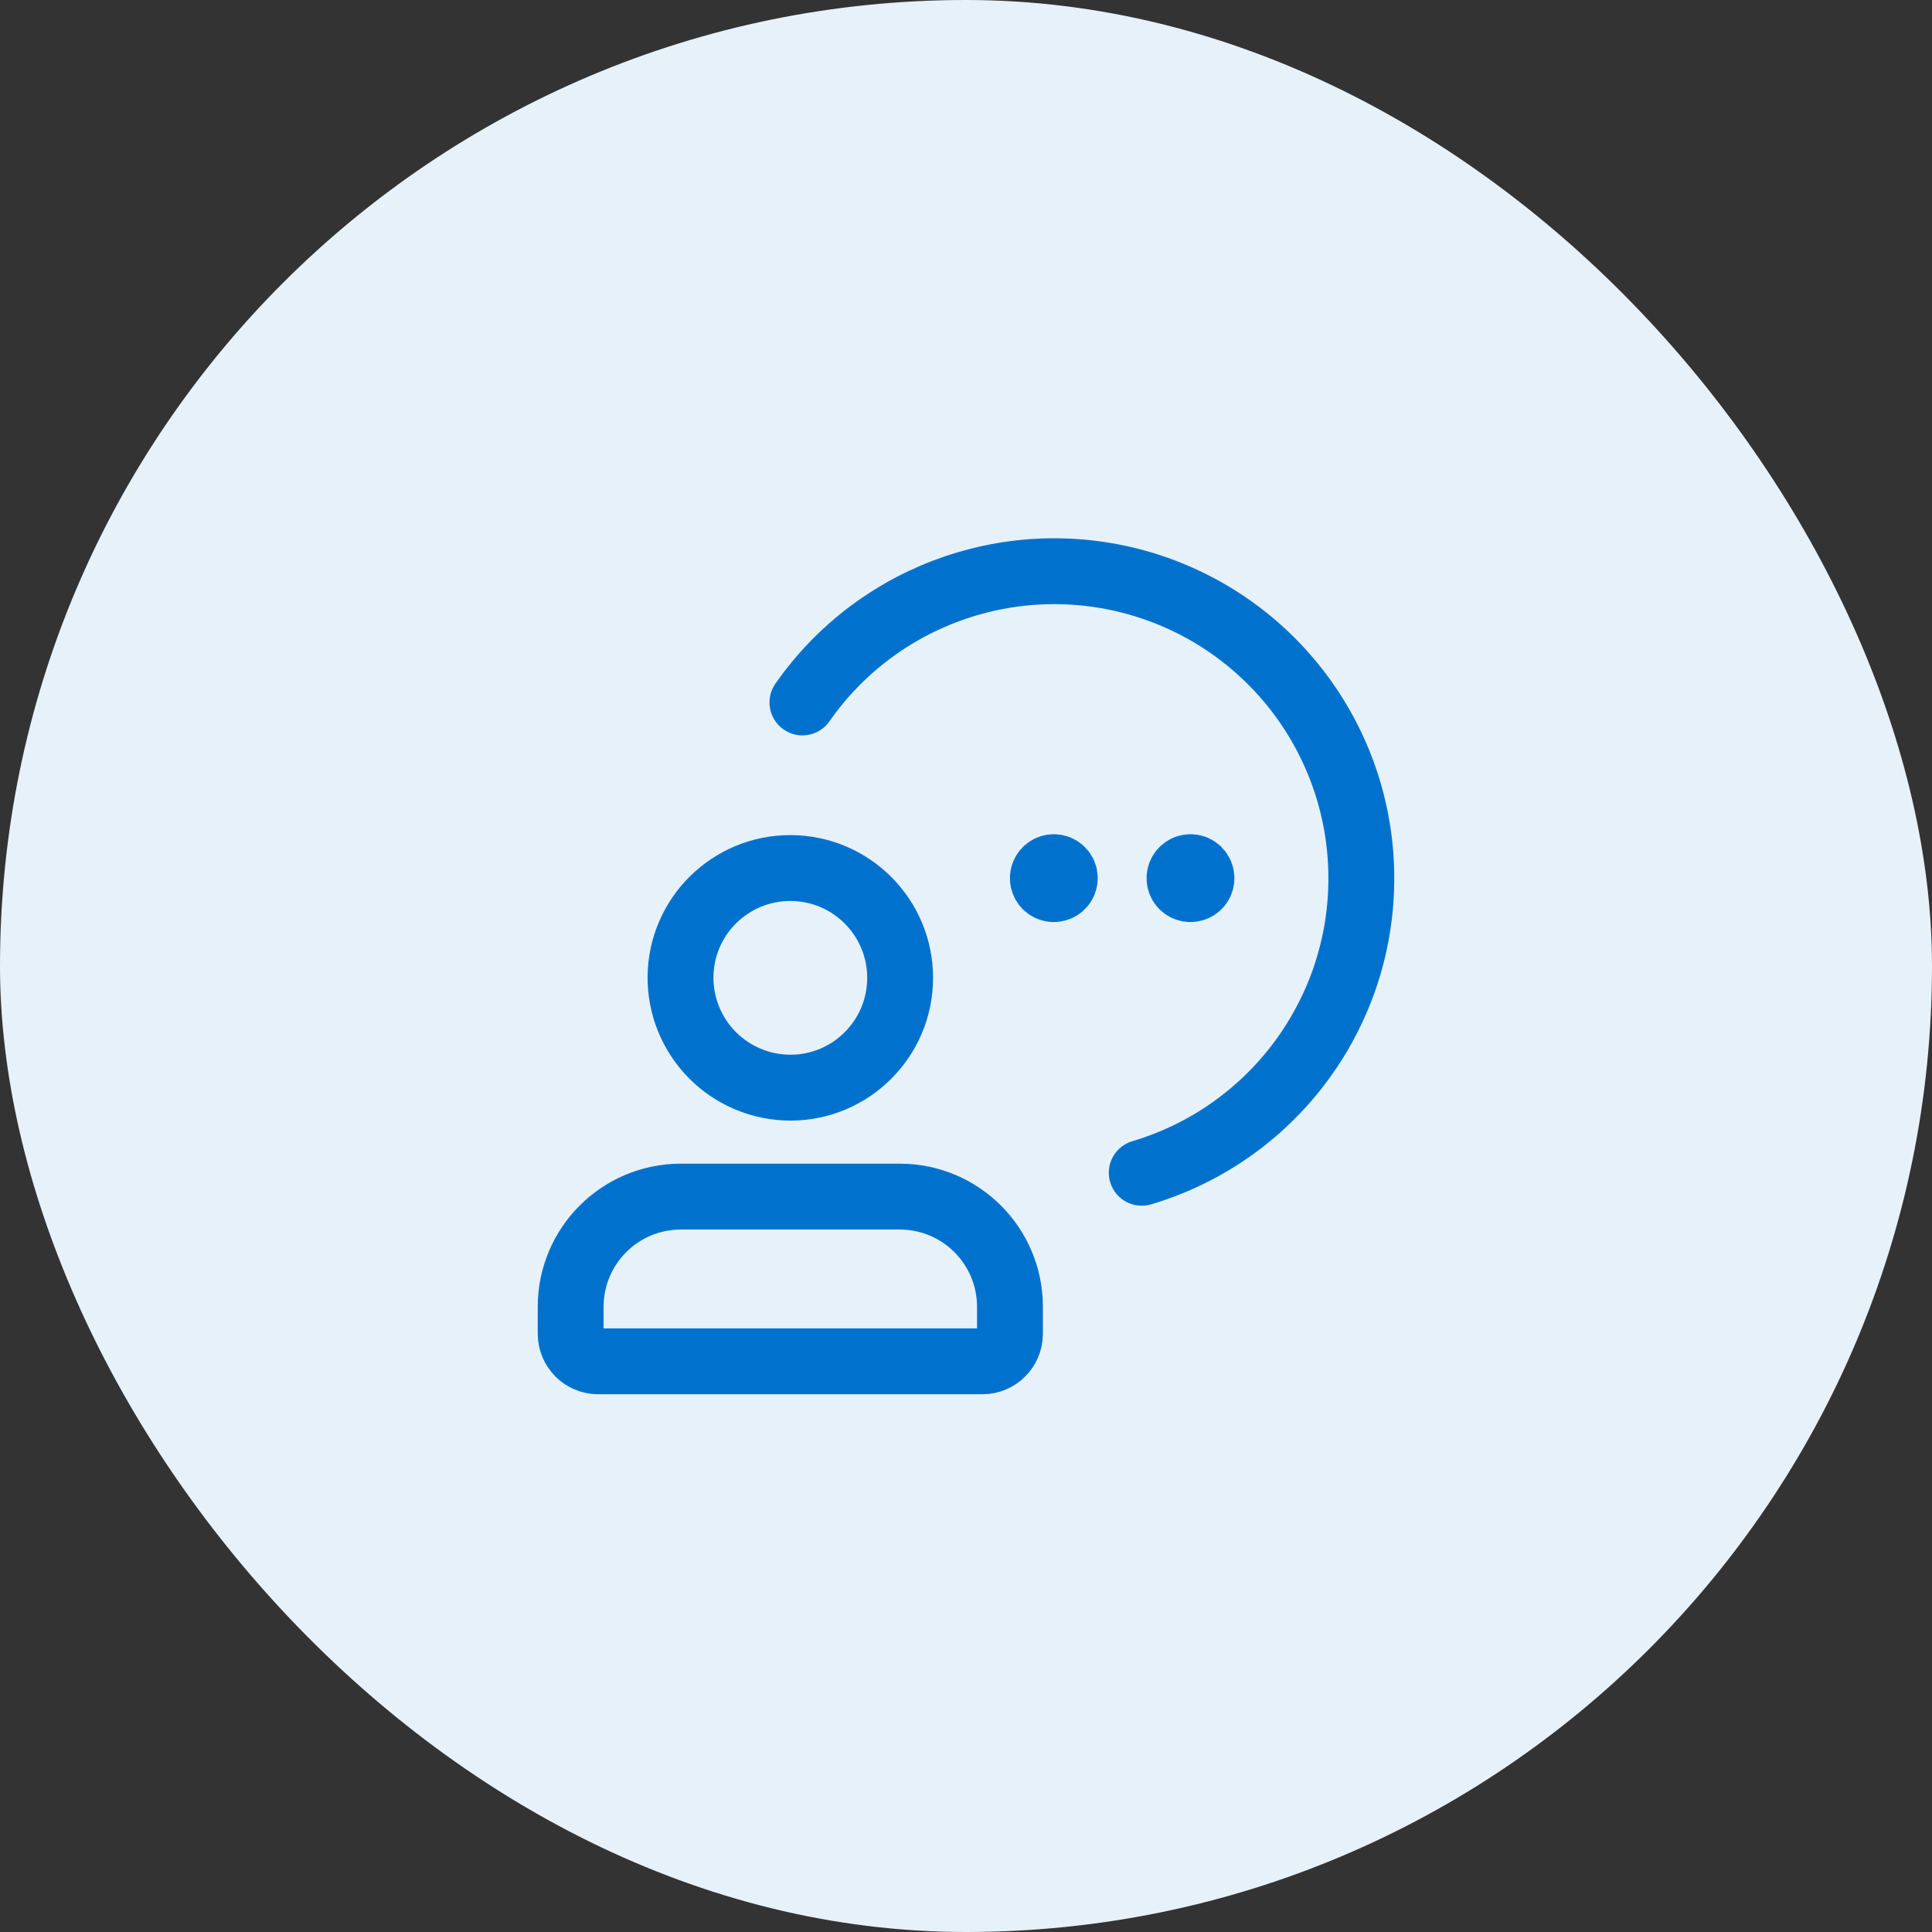
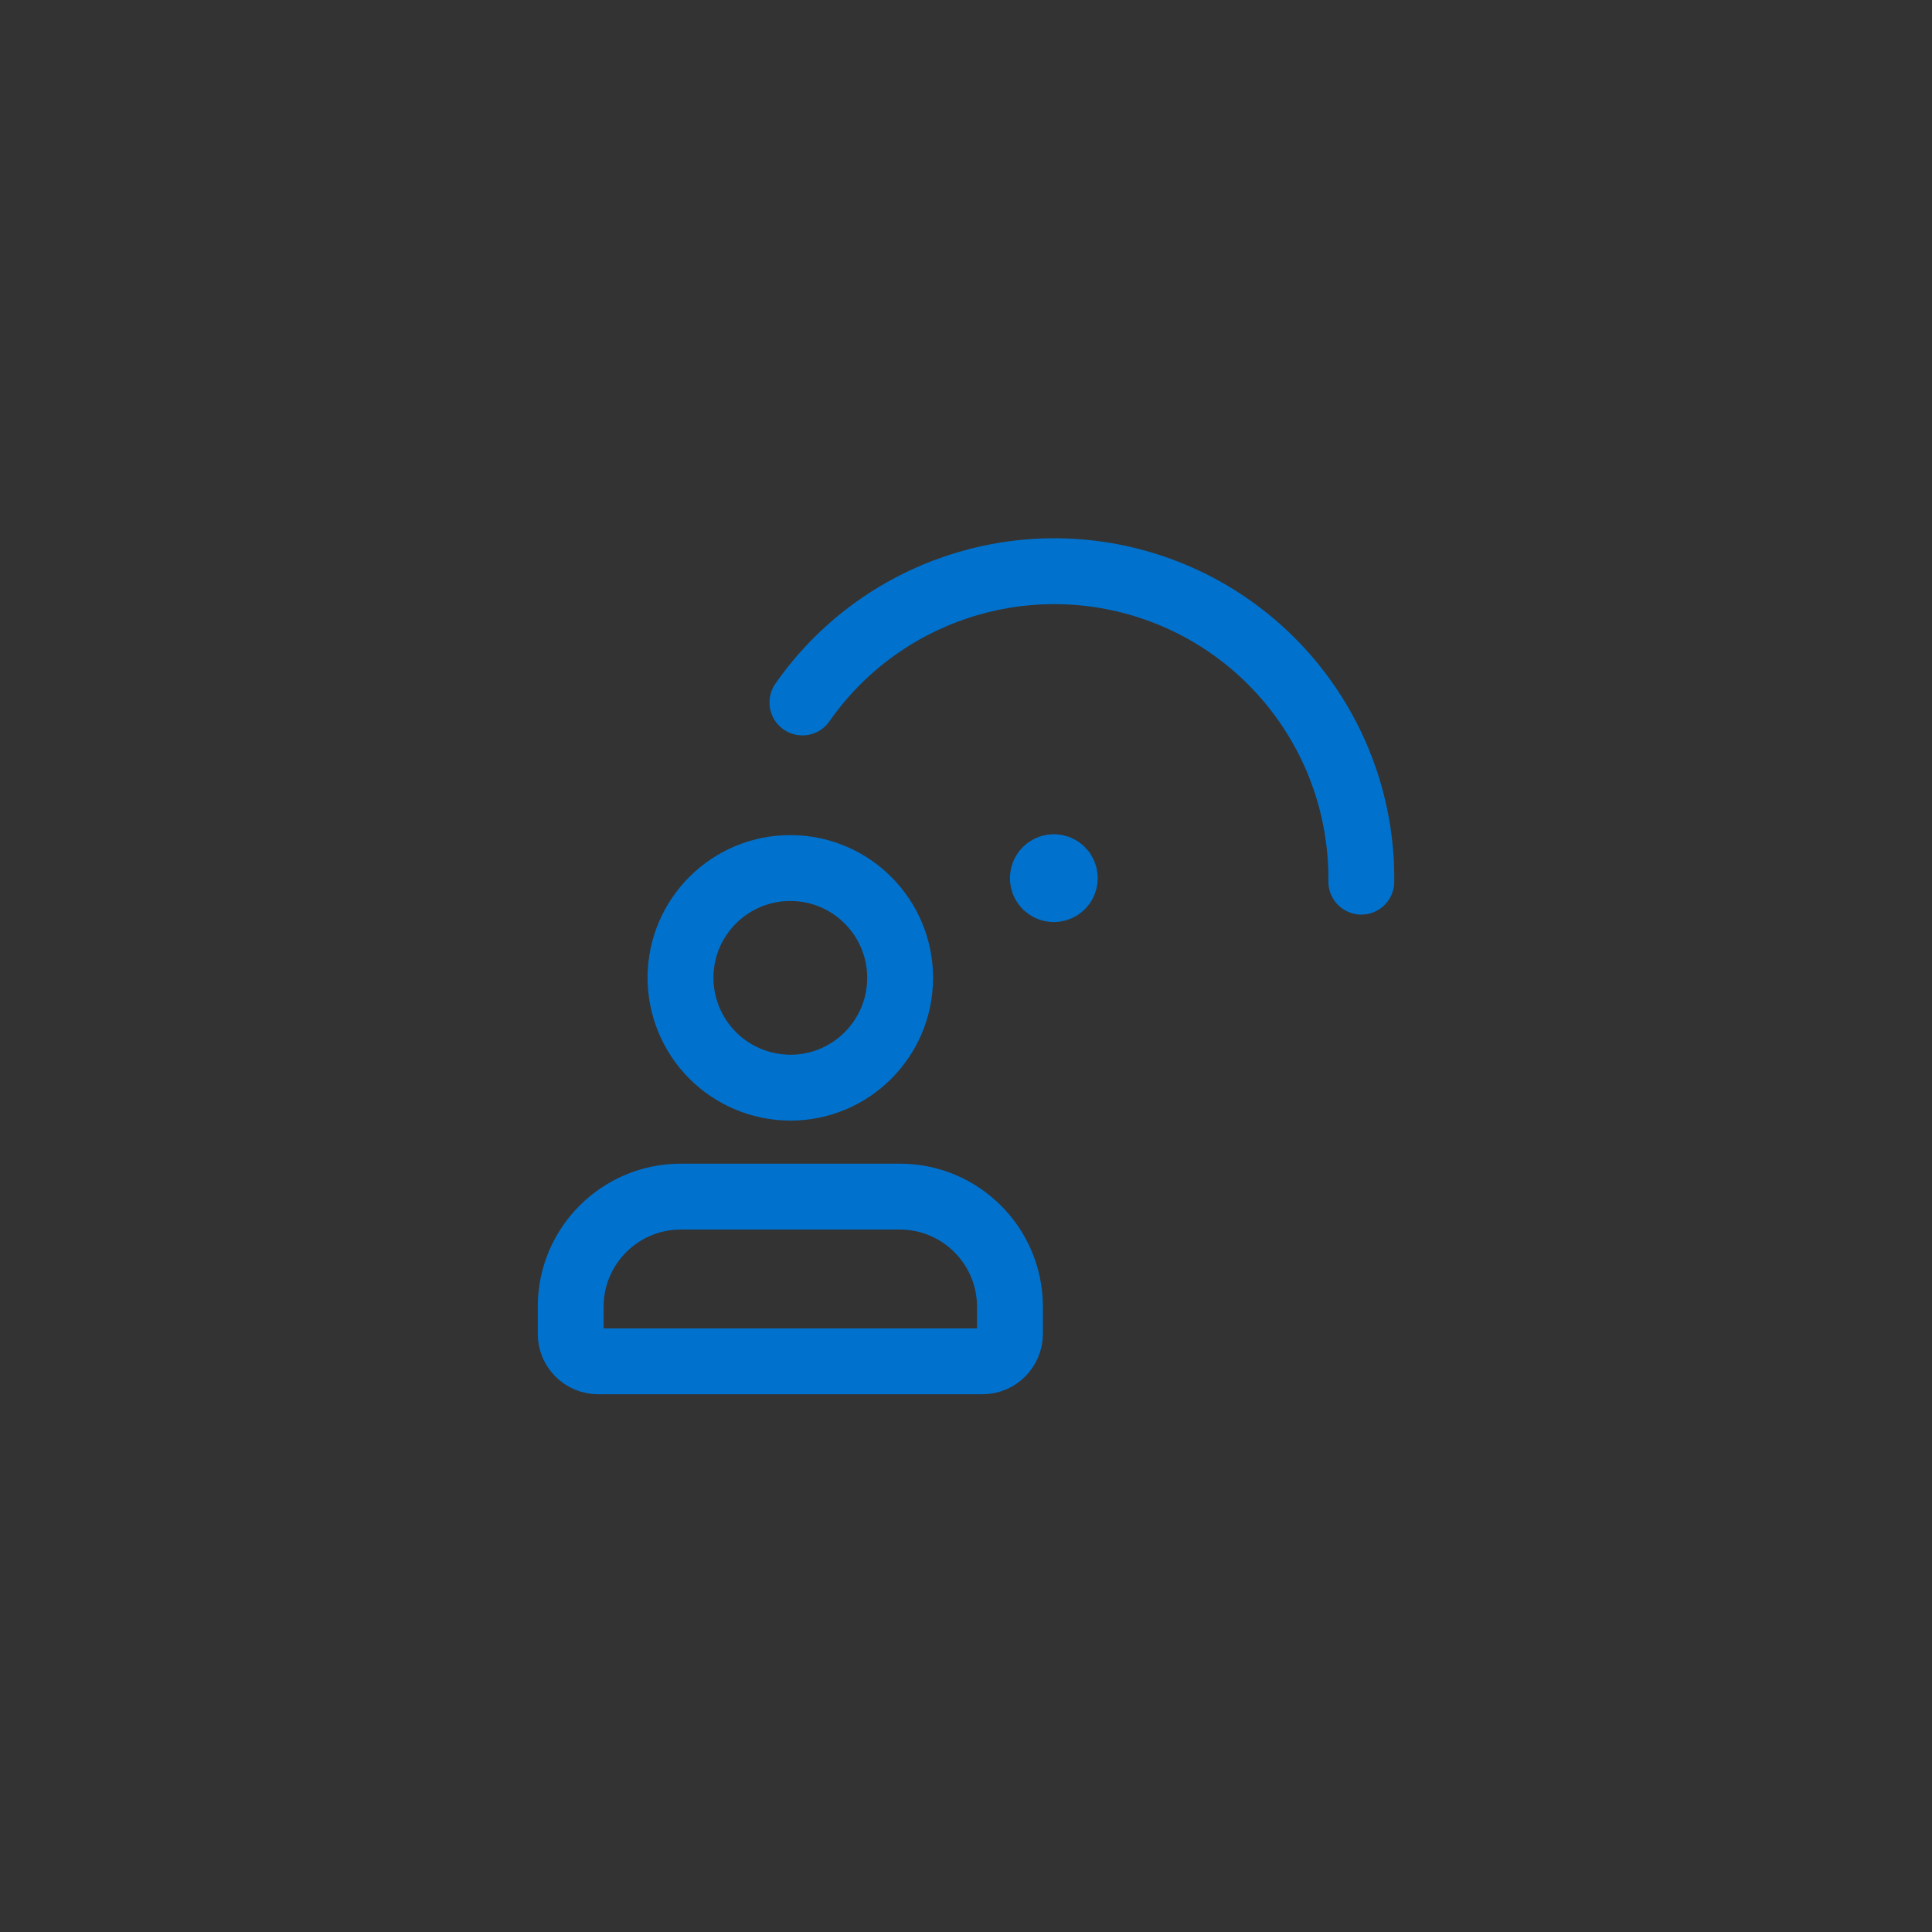
<svg xmlns="http://www.w3.org/2000/svg" width="44" height="44" viewBox="0 0 44 44" fill="none">
  <rect x="0" y="0" width="44" height="44" fill="#333333" stroke="none" />
-   <rect width="44" height="44" rx="22" fill="#E6F1FA" />
  <path fill-rule="evenodd" clip-rule="evenodd" d="M15.498 22.251C15.508 20.872 16.633 19.762 18.011 19.769C19.39 19.776 20.503 20.897 20.5 22.276C20.496 23.655 19.378 24.771 17.999 24.771C17.332 24.769 16.694 24.503 16.225 24.03C15.756 23.557 15.494 22.917 15.498 22.251V22.251Z" stroke="#0072CE" stroke-width="1.5" stroke-linecap="round" stroke-linejoin="round" />
  <path d="M24.002 19.749C23.9 19.749 23.809 19.809 23.77 19.903C23.73 19.996 23.752 20.104 23.823 20.176C23.894 20.247 24.002 20.269 24.096 20.23C24.189 20.192 24.25 20.101 24.25 19.999C24.251 19.933 24.225 19.869 24.178 19.822C24.131 19.775 24.068 19.749 24.002 19.749" stroke="#0072CE" stroke-width="1.5" stroke-linecap="round" stroke-linejoin="round" />
-   <path d="M27.114 19.749C27.013 19.749 26.921 19.809 26.882 19.903C26.843 19.996 26.864 20.104 26.935 20.176C27.007 20.247 27.114 20.269 27.208 20.23C27.302 20.192 27.363 20.101 27.363 19.999C27.363 19.933 27.337 19.869 27.29 19.822C27.244 19.775 27.18 19.749 27.114 19.749" stroke="#0072CE" stroke-width="1.5" stroke-linecap="round" stroke-linejoin="round" />
  <path fill-rule="evenodd" clip-rule="evenodd" d="M12.997 30.378V29.753C13.001 28.373 14.118 27.256 15.498 27.252H20.5C21.879 27.256 22.997 28.373 23.001 29.753V30.378C23 30.723 22.72 31.003 22.375 31.003H13.622C13.277 31.003 12.998 30.723 12.997 30.378V30.378Z" stroke="#0072CE" stroke-width="1.5" stroke-linecap="round" stroke-linejoin="round" />
-   <path d="M18.275 15.998C20.032 13.483 23.223 12.407 26.145 13.343C29.066 14.28 31.036 17.011 31.003 20.079C30.971 23.146 28.943 25.835 26.002 26.709" stroke="#0072CE" stroke-width="1.5" stroke-linecap="round" stroke-linejoin="round" />
+   <path d="M18.275 15.998C20.032 13.483 23.223 12.407 26.145 13.343C29.066 14.28 31.036 17.011 31.003 20.079" stroke="#0072CE" stroke-width="1.5" stroke-linecap="round" stroke-linejoin="round" />
</svg>